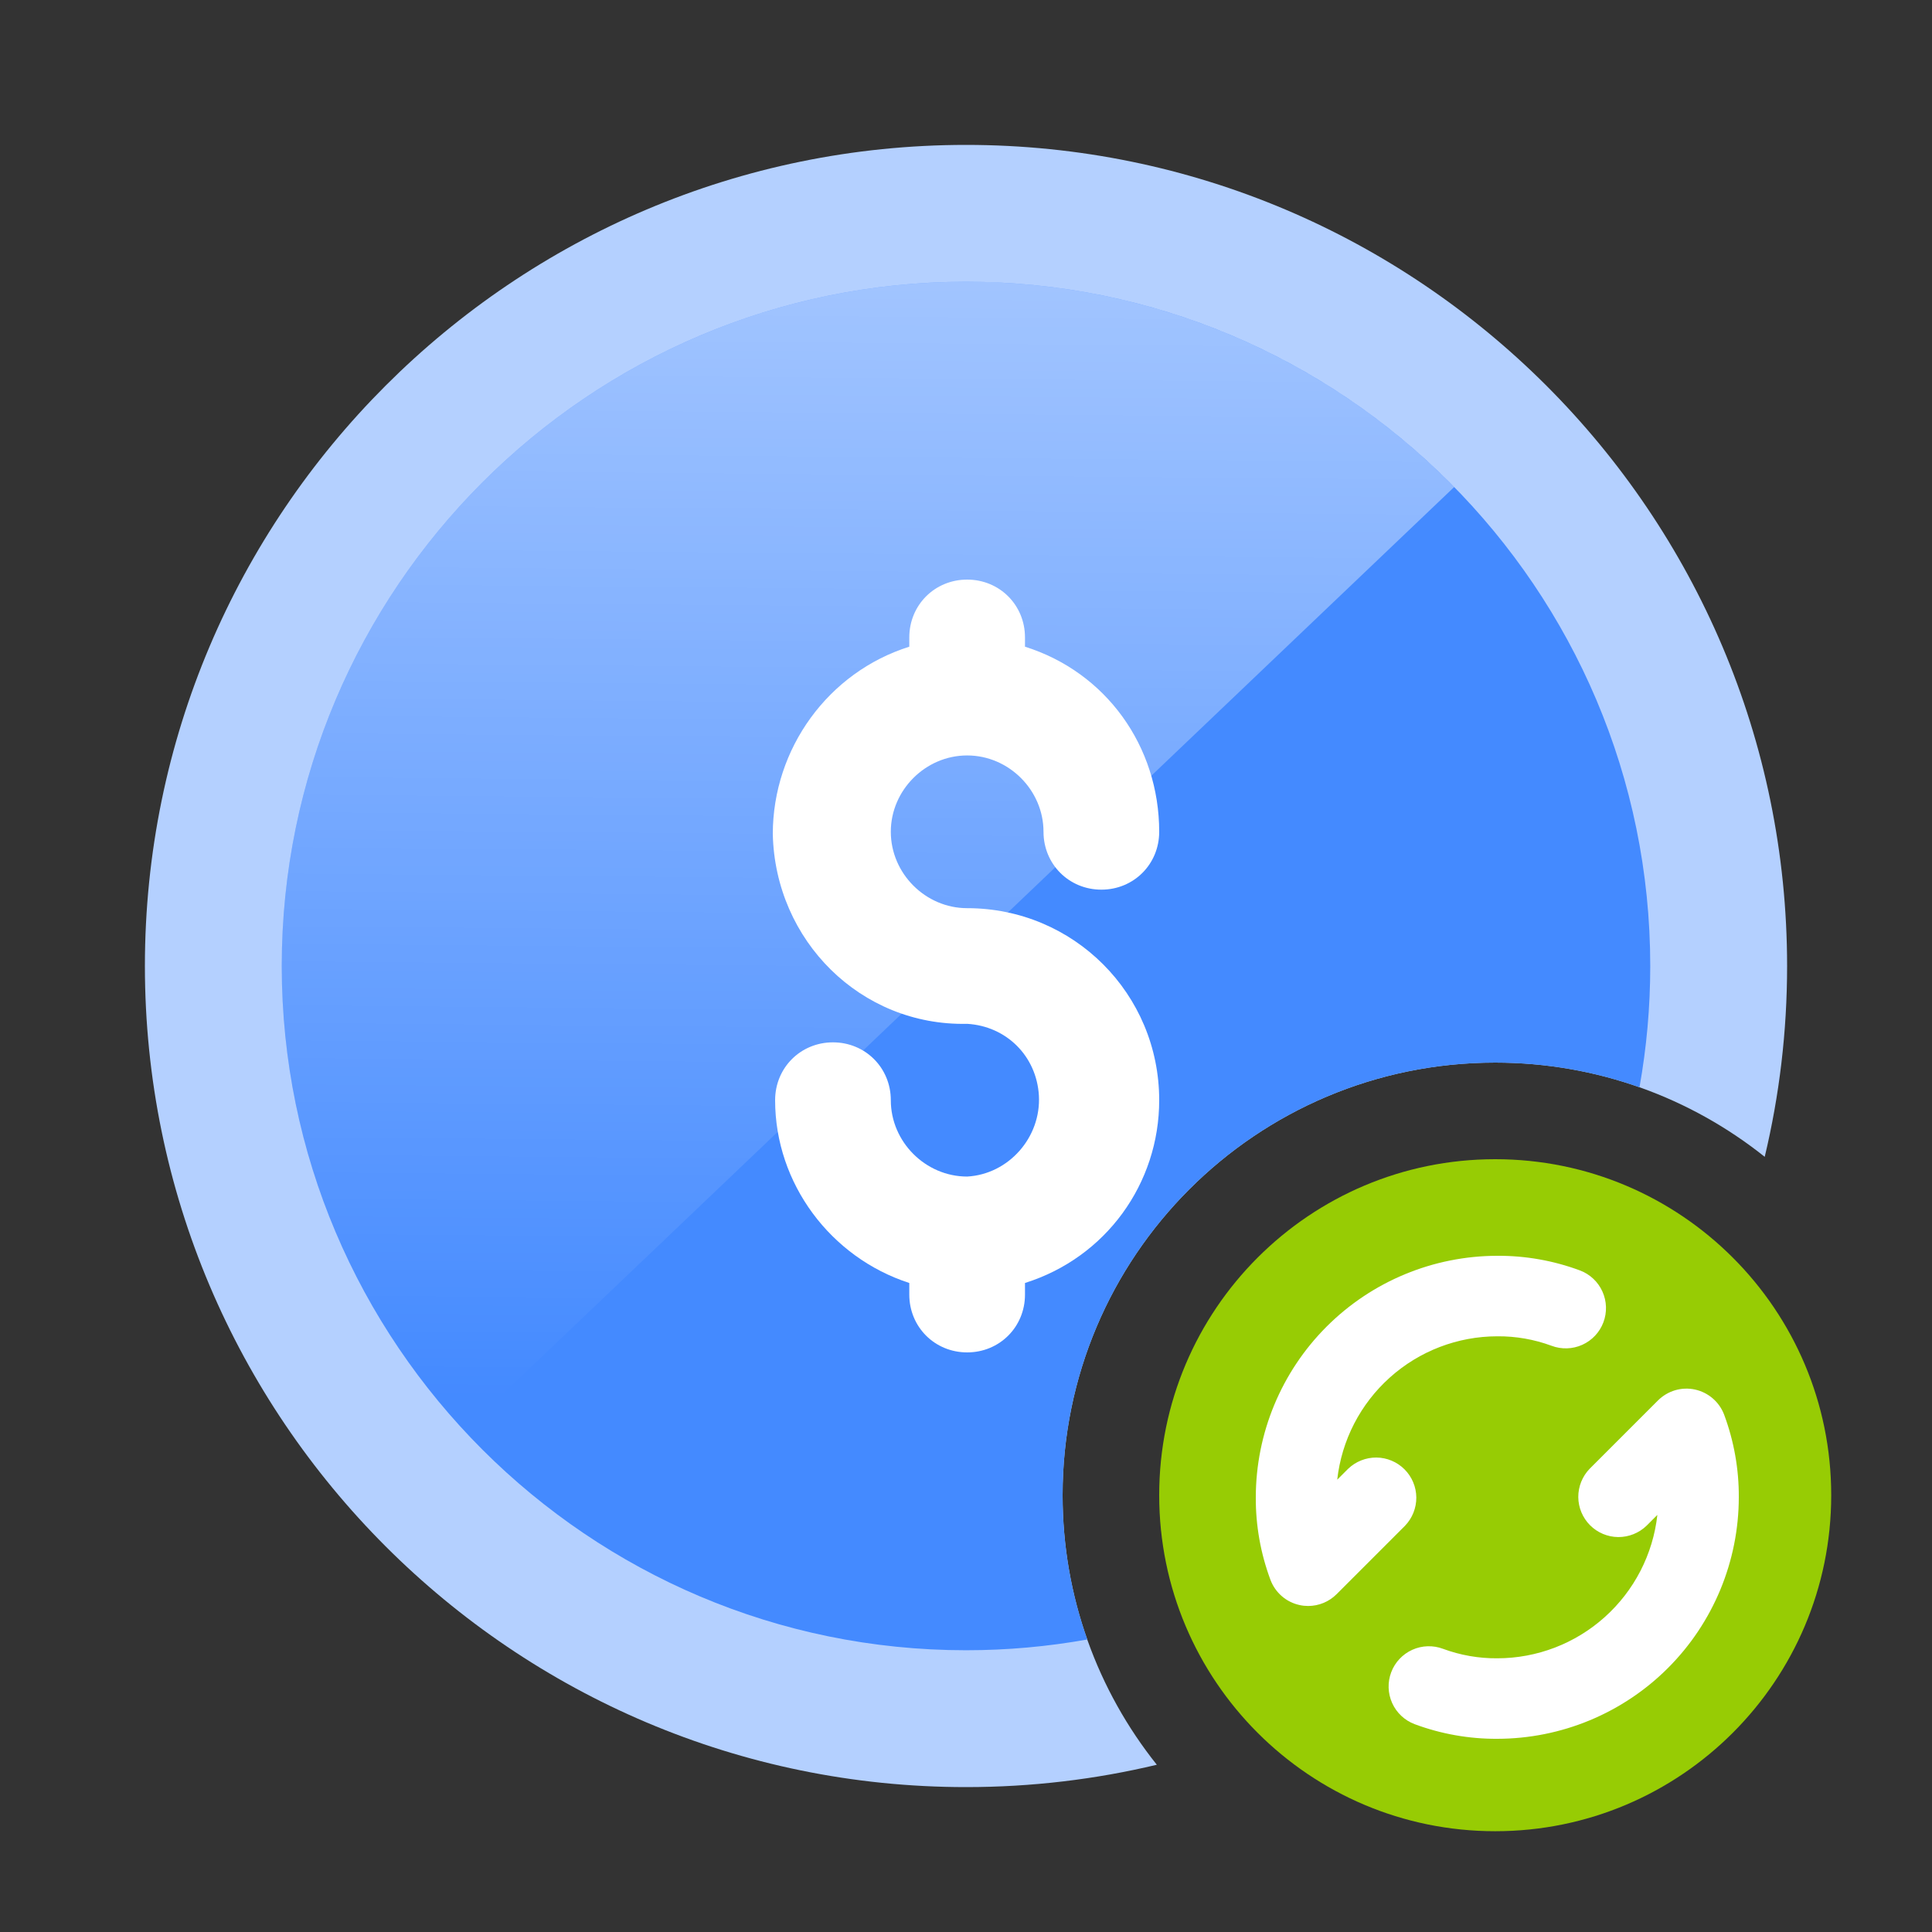
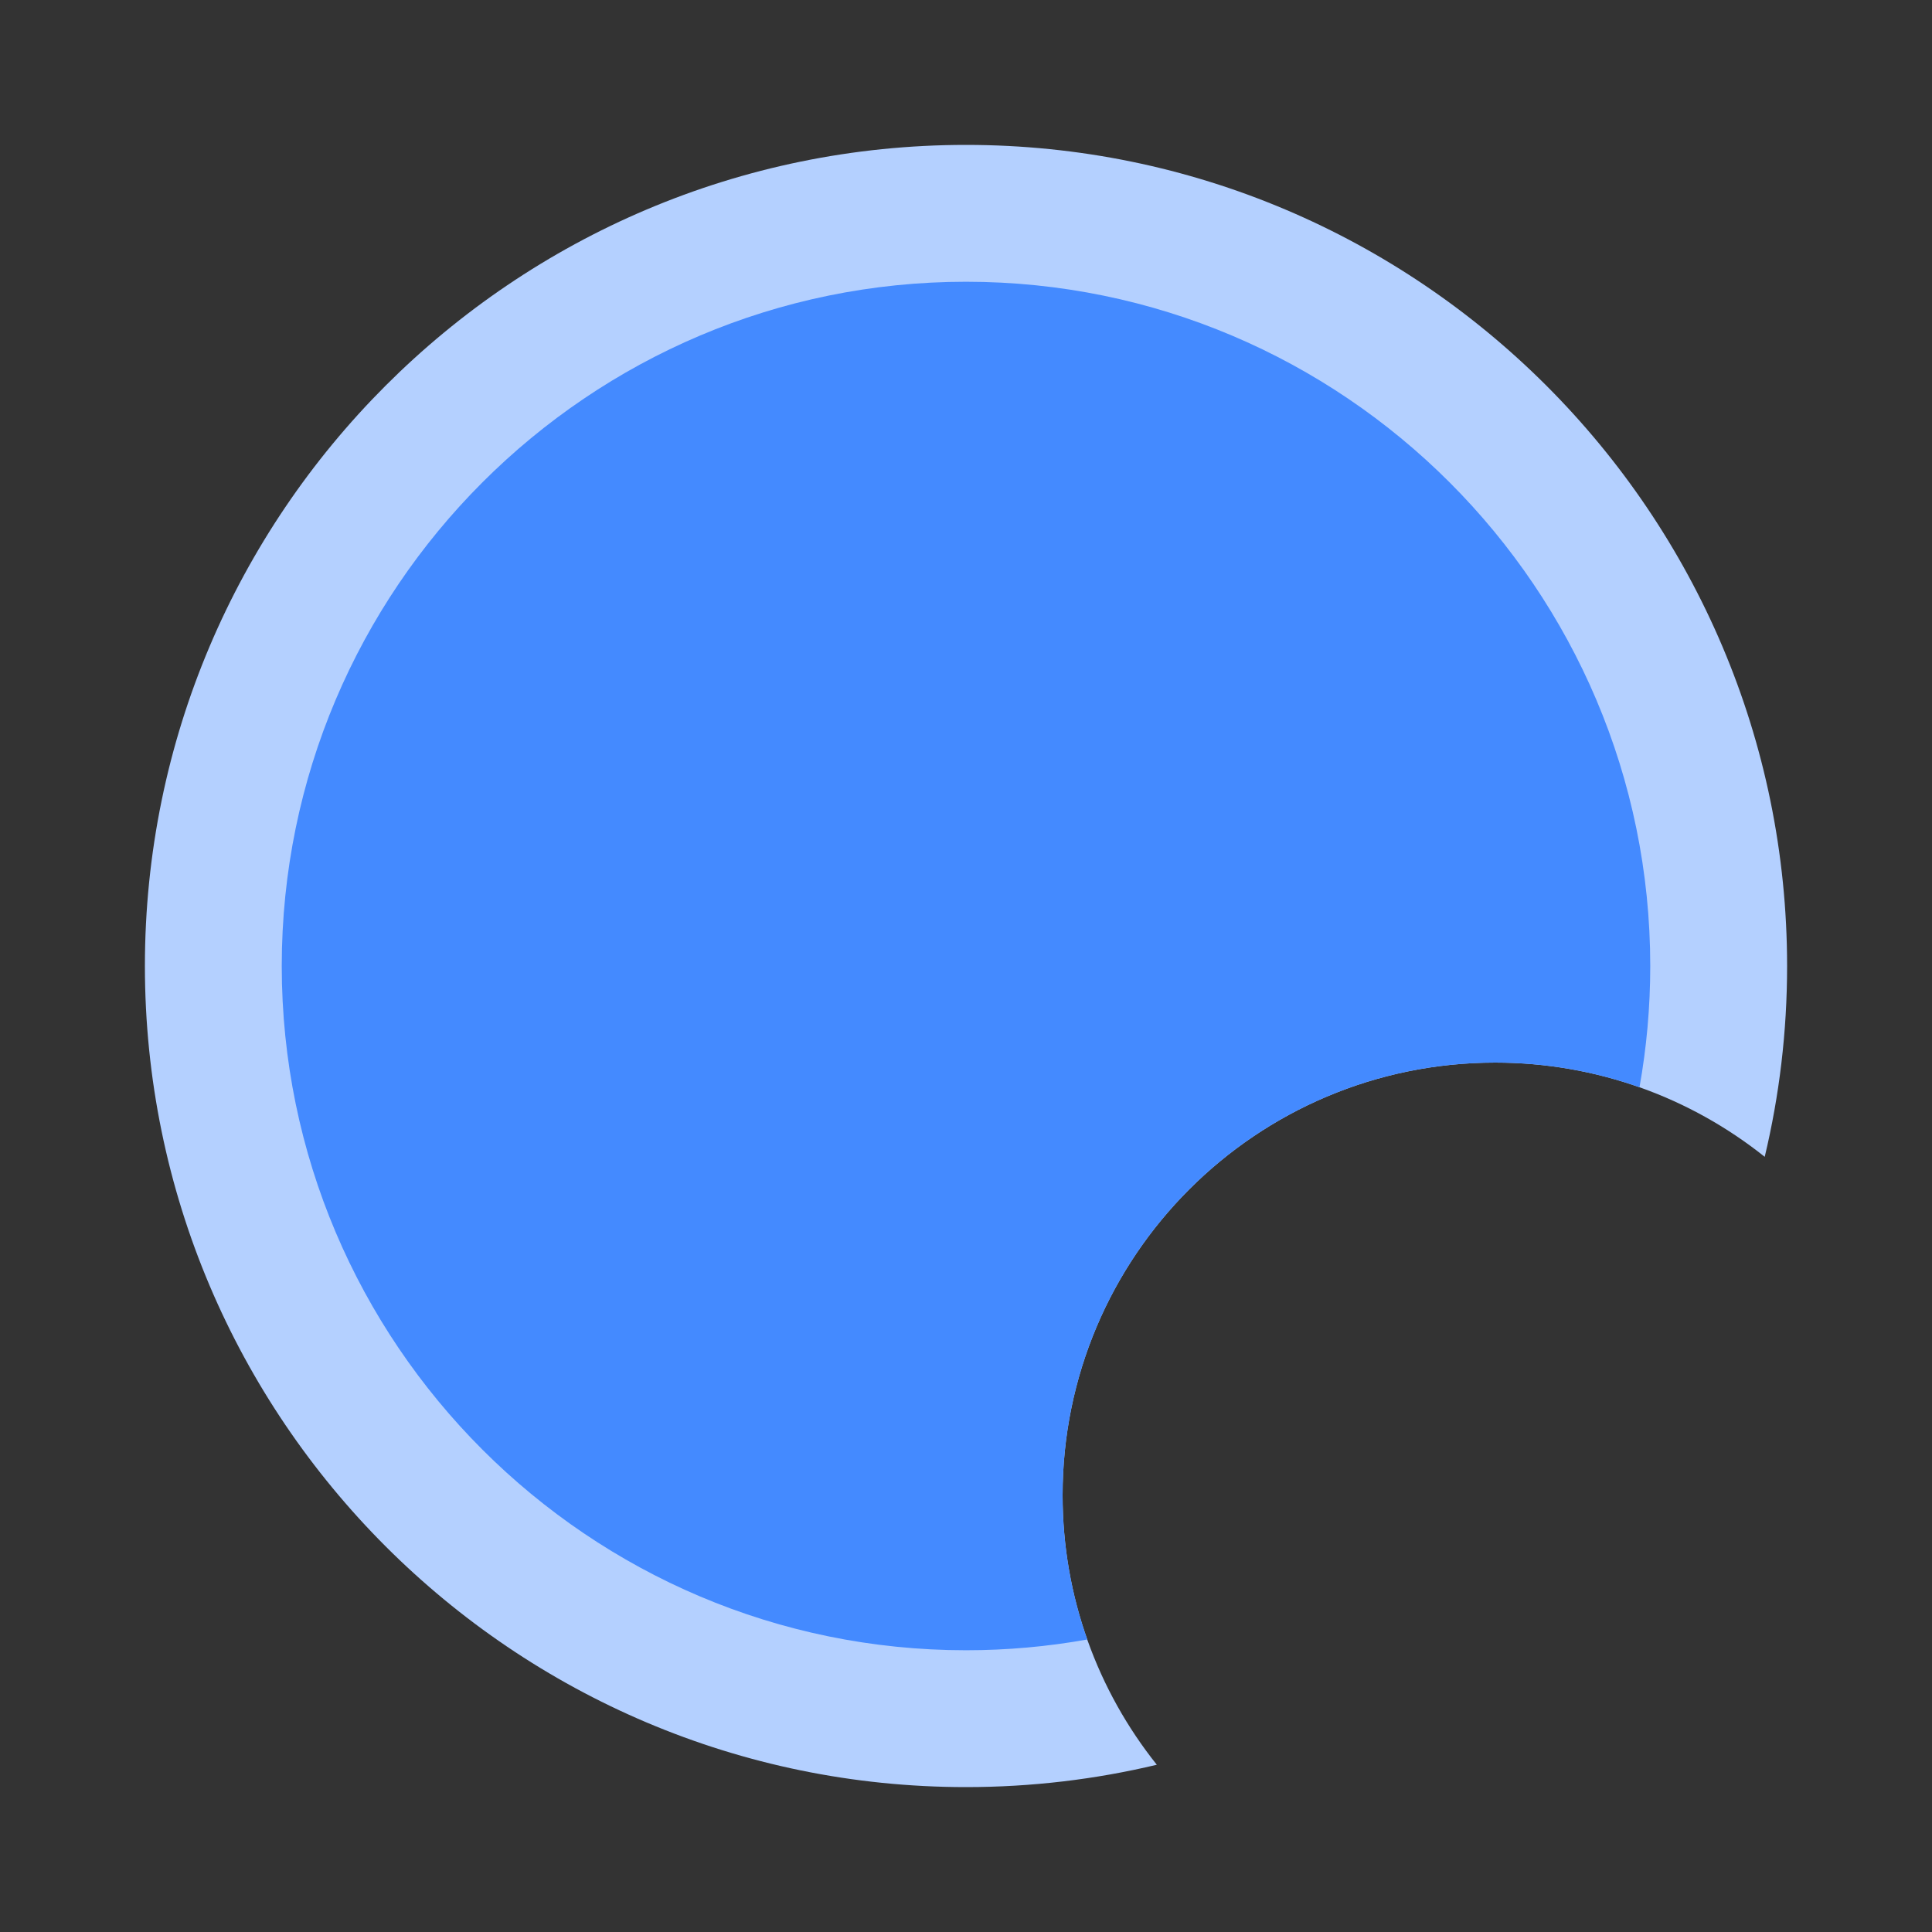
<svg xmlns="http://www.w3.org/2000/svg" width="60" height="60" viewBox="0 0 60 60" fill="none">
  <rect x="0" y="0" width="60" height="60" fill="#333333" stroke="none" />
  <path d="M30 4.5C15.936 4.5 4.5 15.936 4.5 30C4.5 44.064 15.936 55.5 30 55.5C32.039 55.5 34.024 55.26 35.926 54.806C34.094 52.51 33 49.6 33 46.435C33 39.015 39.015 33 46.435 33C49.6 33 52.509 34.094 54.805 35.926C55.26 34.024 55.5 32.039 55.5 30C55.5 15.936 44.064 4.5 30 4.5Z" fill="#B4D0FF" />
  <path d="M30 8.75C18.283 8.75 8.75 18.283 8.75 30C8.75 41.717 18.283 51.25 30 51.25C31.285 51.25 32.543 51.135 33.766 50.916C33.27 49.514 33 48.006 33 46.435C33 39.015 39.015 33 46.435 33C48.006 33 49.514 33.27 50.916 33.766C51.135 32.543 51.25 31.285 51.25 30C51.25 18.283 41.717 8.75 30 8.75Z" fill="#448AFF" />
-   <path d="M30.036 28.204C33.341 28.204 36 30.862 36 34.168C36 36.755 34.347 39.054 31.832 39.844V40.204C31.832 41.21 31.042 42 30.036 42C29.03 42 28.239 41.21 28.239 40.204V39.844C25.796 39.054 24.072 36.755 24.072 34.168C24.072 33.162 24.862 32.371 25.868 32.371C26.874 32.371 27.665 33.162 27.665 34.168C27.665 35.461 28.742 36.539 30.036 36.539C31.329 36.467 32.335 35.317 32.264 34.024C32.192 32.802 31.258 31.868 30.036 31.796C26.73 31.868 24.072 29.21 24 25.904C24 23.245 25.725 20.874 28.239 20.084V19.796C28.239 18.79 29.03 18 30.036 18C31.042 18 31.832 18.79 31.832 19.796V20.084C34.347 20.874 36 23.174 36 25.832C36 26.838 35.21 27.629 34.204 27.629C33.198 27.629 32.407 26.838 32.407 25.832C32.407 24.539 31.329 23.461 30.036 23.461C28.742 23.461 27.665 24.539 27.665 25.832C27.665 27.126 28.742 28.204 30.036 28.204Z" fill="white" />
-   <path opacity="0.5" d="M8.75 30C8.75 18.283 18.283 8.75 30 8.75C35.931 8.75 41.303 11.193 45.161 15.125L14.417 44.433C10.902 40.64 8.75 35.567 8.75 30Z" fill="url(#paint0_linear_5153_196)" />
-   <path d="M36 46.435C36 40.672 40.672 36 46.435 36C52.198 36 56.87 40.672 56.87 46.435C56.87 52.198 52.198 56.87 46.435 56.87C40.672 56.87 36 52.198 36 46.435Z" fill="#97CC04" />
-   <path d="M41.509 49.509C41.275 49.743 40.957 49.875 40.625 49.875C40.537 49.875 40.449 49.866 40.363 49.847C40.158 49.803 39.968 49.709 39.81 49.572C39.652 49.436 39.53 49.262 39.456 49.066C39.15 48.245 38.995 47.376 39 46.5C39.002 44.512 39.793 42.605 41.199 41.199C42.605 39.793 44.512 39.002 46.5 39C47.376 38.995 48.246 39.149 49.068 39.455C49.378 39.572 49.629 39.808 49.765 40.11C49.901 40.412 49.912 40.756 49.795 41.066C49.678 41.377 49.442 41.627 49.14 41.764C48.838 41.9 48.494 41.911 48.184 41.794C47.645 41.595 47.074 41.495 46.5 41.5C45.269 41.501 44.082 41.956 43.165 42.778C42.248 43.599 41.665 44.729 41.529 45.953L41.866 45.616C42.102 45.389 42.418 45.263 42.746 45.265C43.073 45.268 43.387 45.4 43.619 45.632C43.85 45.863 43.982 46.177 43.985 46.505C43.987 46.832 43.861 47.148 43.634 47.384L41.509 49.509ZM46.5 54C45.624 54.005 44.754 53.851 43.932 53.545C43.622 53.428 43.371 53.192 43.235 52.89C43.099 52.588 43.088 52.244 43.205 51.934C43.322 51.623 43.558 51.373 43.86 51.236C44.162 51.1 44.506 51.089 44.816 51.206C45.355 51.405 45.926 51.505 46.5 51.5C47.731 51.499 48.918 51.044 49.835 50.222C50.752 49.401 51.335 48.271 51.471 47.047L51.134 47.384C50.898 47.611 50.582 47.737 50.254 47.735C49.927 47.732 49.613 47.6 49.381 47.368C49.15 47.137 49.018 46.823 49.015 46.495C49.013 46.168 49.139 45.852 49.366 45.616L51.491 43.491C51.639 43.344 51.821 43.236 52.021 43.176C52.222 43.117 52.433 43.109 52.638 43.153C52.842 43.197 53.031 43.292 53.19 43.428C53.348 43.564 53.47 43.737 53.544 43.932C53.85 44.754 54.005 45.624 54 46.5C53.998 48.488 53.207 50.395 51.801 51.801C50.395 53.207 48.488 53.998 46.5 54Z" fill="white" />
  <defs>
    <linearGradient id="paint0_linear_5153_196" x1="28.448" y1="8.75" x2="28.142" y2="43.526" gradientUnits="userSpaceOnUse">
      <stop stop-color="white" />
      <stop offset="1" stop-color="white" stop-opacity="0" />
    </linearGradient>
  </defs>
</svg>